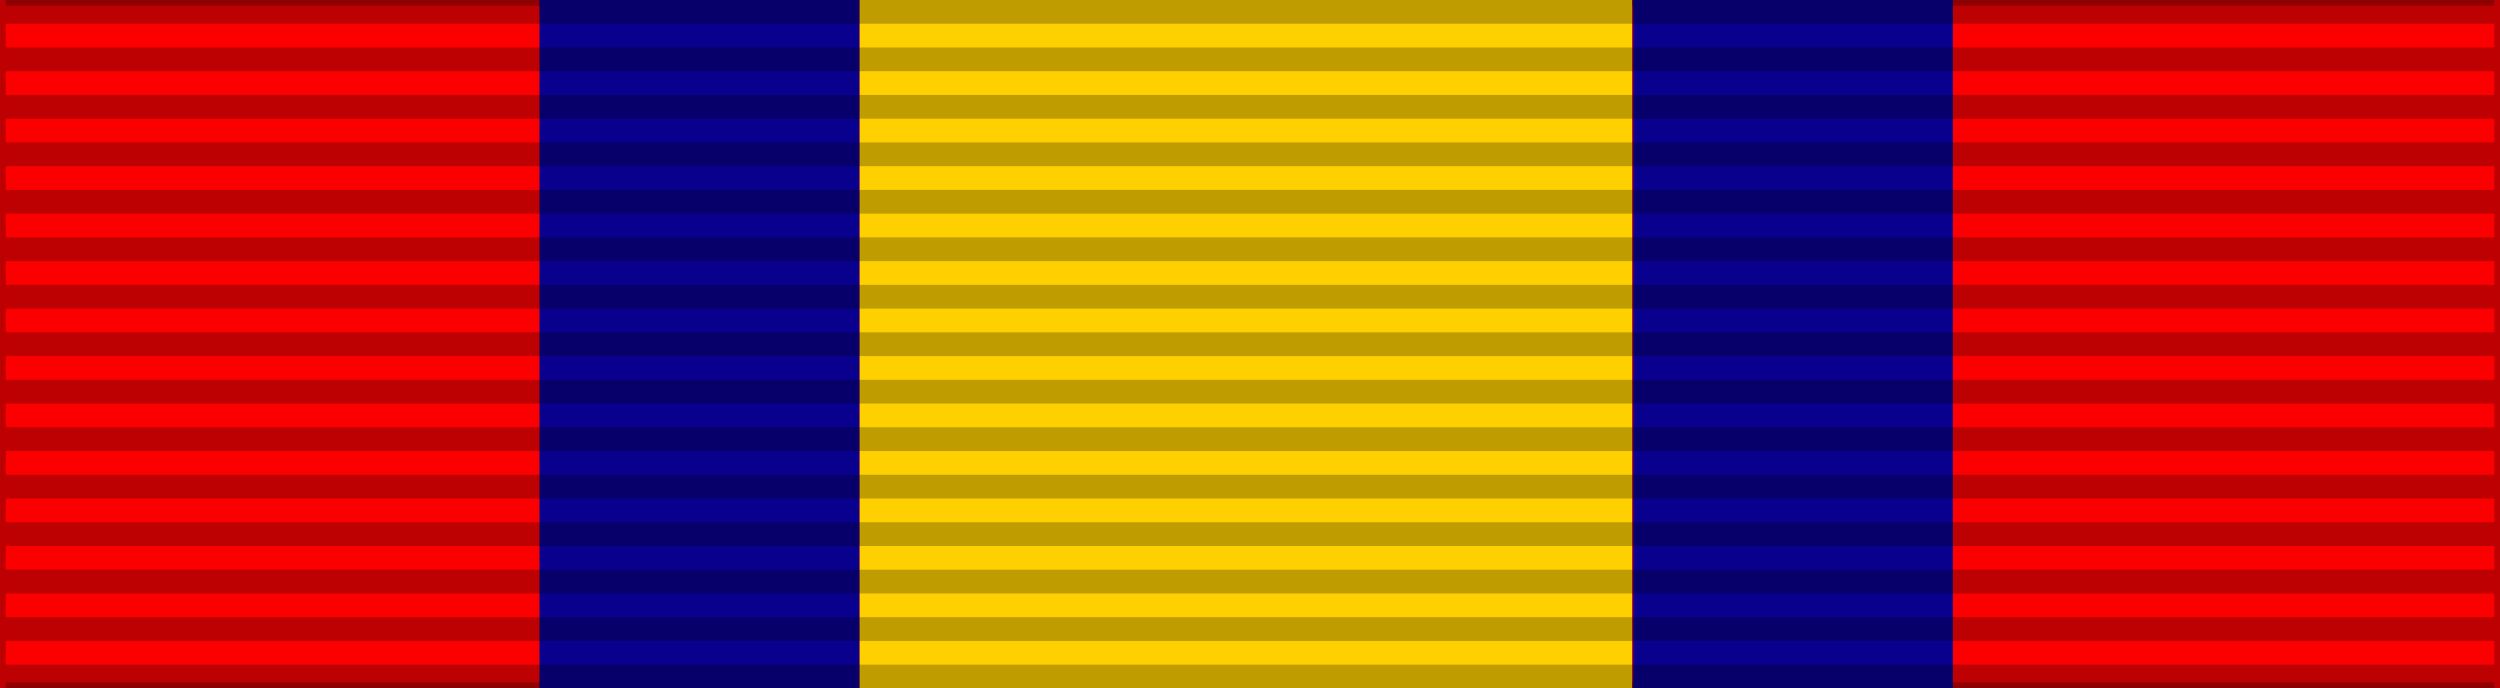
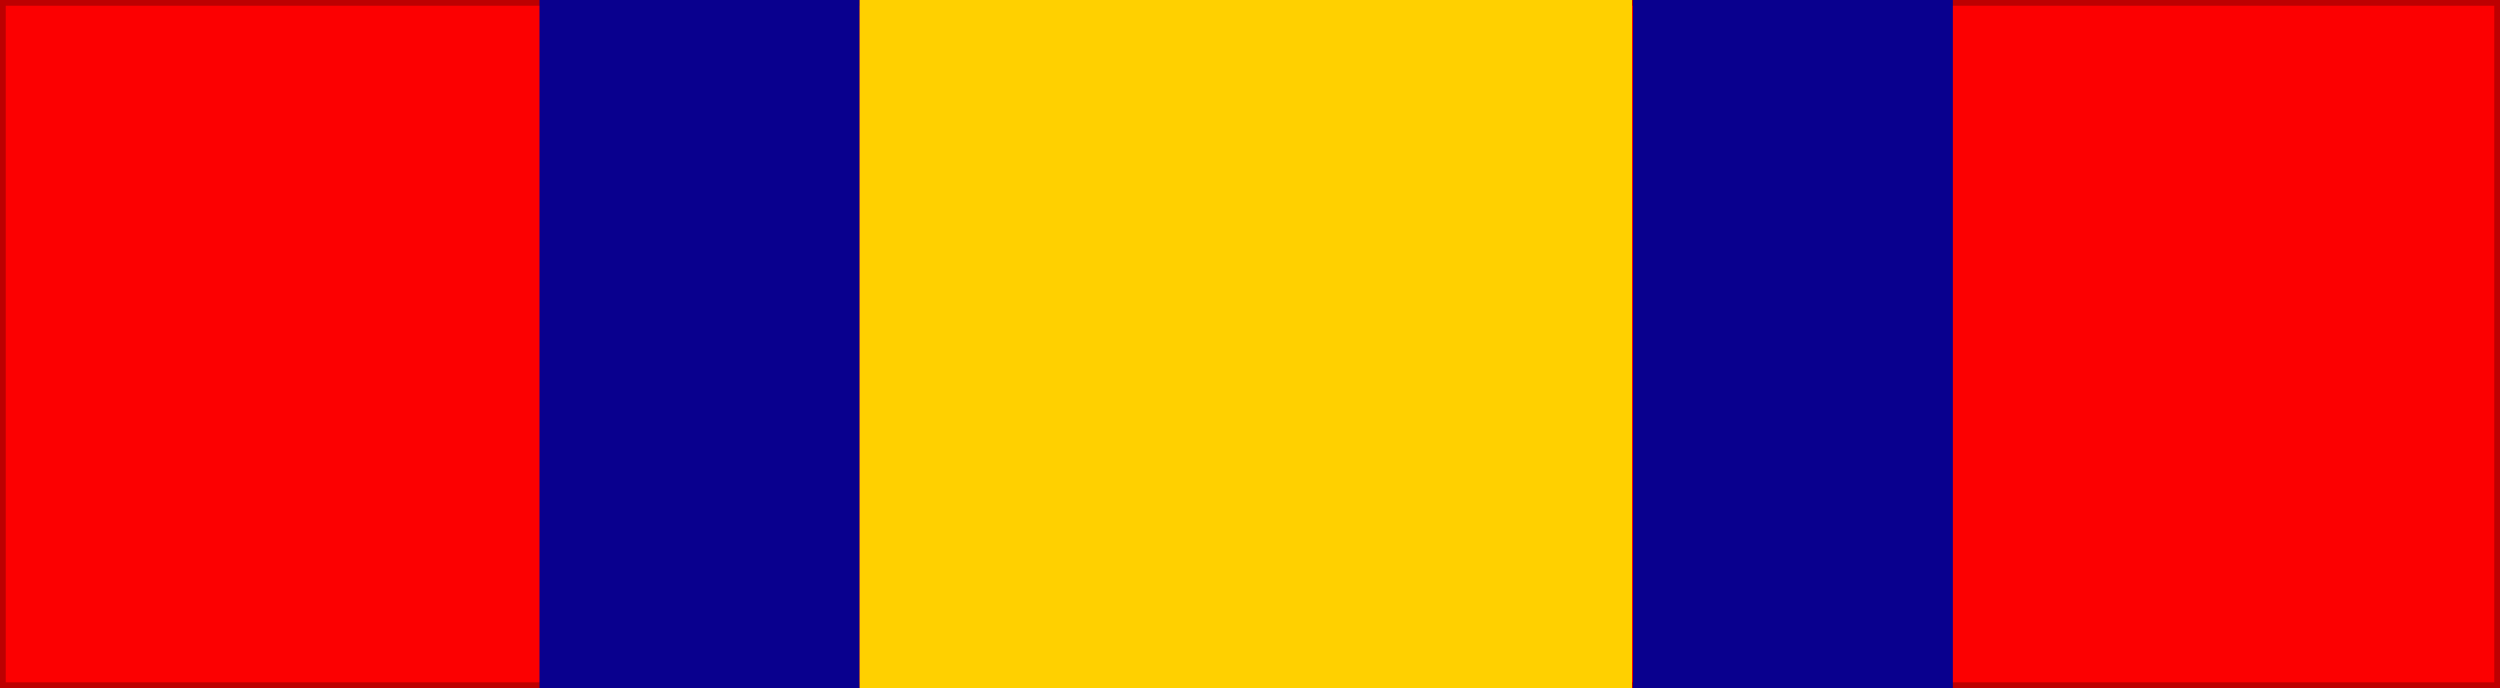
<svg xmlns="http://www.w3.org/2000/svg" xmlns:ns1="http://www.inkscape.org/namespaces/inkscape" xmlns:ns2="http://sodipodi.sourceforge.net/DTD/sodipodi-0.dtd" ns1:export-ydpi="660.55048" ns1:export-xdpi="660.55048" ns1:export-filename="D:\1\1-10\New folder\Royal Family Order of Vishwamitra\GWE.png" width="218" height="60" version="1.0" id="svg78824" ns2:docname="Ribbon bar of the Queen's South Africa Medal.svg" ns1:version="1.0 (4035a4fb49, 2020-05-01)">
  <defs id="defs78828">
    <filter ns1:collect="always" style="color-interpolation-filters:sRGB" id="filter906" x="-7.0701031e-06" width="1" y="-2.286e-05" height="1">
      <feGaussianBlur ns1:collect="always" stdDeviation="0.001" id="feGaussianBlur908" />
    </filter>
    <filter ns1:collect="always" style="color-interpolation-filters:sRGB" id="filter982" x="-8.6913319e-07" width="1" y="-1.9376277e-06" height="1">
      <feGaussianBlur ns1:collect="always" stdDeviation="4.2370243e-05" id="feGaussianBlur984" />
    </filter>
  </defs>
  <ns2:namedview ns1:document-rotation="0" pagecolor="#ffffff" bordercolor="#666666" borderopacity="1" objecttolerance="10" gridtolerance="10" guidetolerance="10" ns1:pageopacity="0" ns1:pageshadow="2" ns1:window-width="1366" ns1:window-height="705" id="namedview78826" showgrid="false" ns1:zoom="0.9219959" ns1:cx="193.82789" ns1:cy="89.290347" ns1:window-x="-8" ns1:window-y="-8" ns1:window-maximized="1" ns1:current-layer="layer5" />
  <path d="m 0,0 c 72.667,0 145.333,0 218,0 0,20 0,40 0,60 C 145.333,60 72.667,60 0,60 0,40 0,20 0,0 Z" style="fill:#fc0001;fill-opacity:1;stroke:#000000;stroke-opacity:0.25" id="path78746" />
  <g transform="translate(0,80)" id="g13377" style="display:inline">
    <g id="layer3" ns1:label="colour" style="display:inline;opacity:0.996" />
    <g id="layer9" ns1:label="colour2" style="display:inline" />
  </g>
  <g style="display:inline;filter:url(#filter906)" ns1:label="Layer 1" id="layer5" ns1:groupmode="layer">
    <g transform="translate(0.12)" id="g11144">
-       <path d="m 74.82,0 c 22.457,0 44.915,0 67.372,0 0,20 0,40 0,60 -22.457,0 -44.915,0 -67.372,0 0,-20 0,-40 0,-60 z" style="display:inline;opacity:1;fill:#ffd000;fill-opacity:1;fill-rule:evenodd;stroke:none;stroke-width:2.146;stroke-linecap:butt;stroke-linejoin:round;stroke-miterlimit:4;stroke-dasharray:none;stroke-dashoffset:0;stroke-opacity:1" id="path894" />
+       <path d="m 74.82,0 c 22.457,0 44.915,0 67.372,0 0,20 0,40 0,60 -22.457,0 -44.915,0 -67.372,0 0,-20 0,-40 0,-60 " style="display:inline;opacity:1;fill:#ffd000;fill-opacity:1;fill-rule:evenodd;stroke:none;stroke-width:2.146;stroke-linecap:butt;stroke-linejoin:round;stroke-miterlimit:4;stroke-dasharray:none;stroke-dashoffset:0;stroke-opacity:1" id="path894" />
      <path id="path11137" style="display:inline;opacity:1;fill:#09008e;fill-opacity:1;fill-rule:evenodd;stroke:none;stroke-width:1.381;stroke-linecap:butt;stroke-linejoin:round;stroke-miterlimit:4;stroke-dasharray:none;stroke-dashoffset:0;stroke-opacity:1" d="m 142.274,0 c 9.298,0 18.597,0 27.895,0 0,20 0,40 0,60 -9.298,0 -18.597,0 -27.895,0 0,-20 0,-40 0,-60 z" />
      <path d="m 46.925,0 c 9.298,0 18.597,0 27.895,0 0,20 0,40 0,60 -9.298,0 -18.597,0 -27.895,0 0,-20 0,-40 0,-60 z" style="display:inline;opacity:1;fill:#09008e;fill-opacity:1;fill-rule:evenodd;stroke:none;stroke-width:1.381;stroke-linecap:butt;stroke-linejoin:round;stroke-miterlimit:4;stroke-dasharray:none;stroke-dashoffset:0;stroke-opacity:1" id="path11160" />
    </g>
  </g>
  <g ns1:label="Layer 2" id="layer6" ns1:groupmode="layer" ns2:insensitive="true">
-     <path d="M 109,0 V 60" fill="none" stroke="#000000" stroke-width="217" stroke-opacity="0.25" stroke-dasharray="2.07" id="path78748" style="fill:#000000;fill-opacity:1" />
-   </g>
+     </g>
  <g ns2:insensitive="true" ns1:label="Layer 3" id="layer7" ns1:groupmode="layer" style="filter:url(#filter982)" />
</svg>